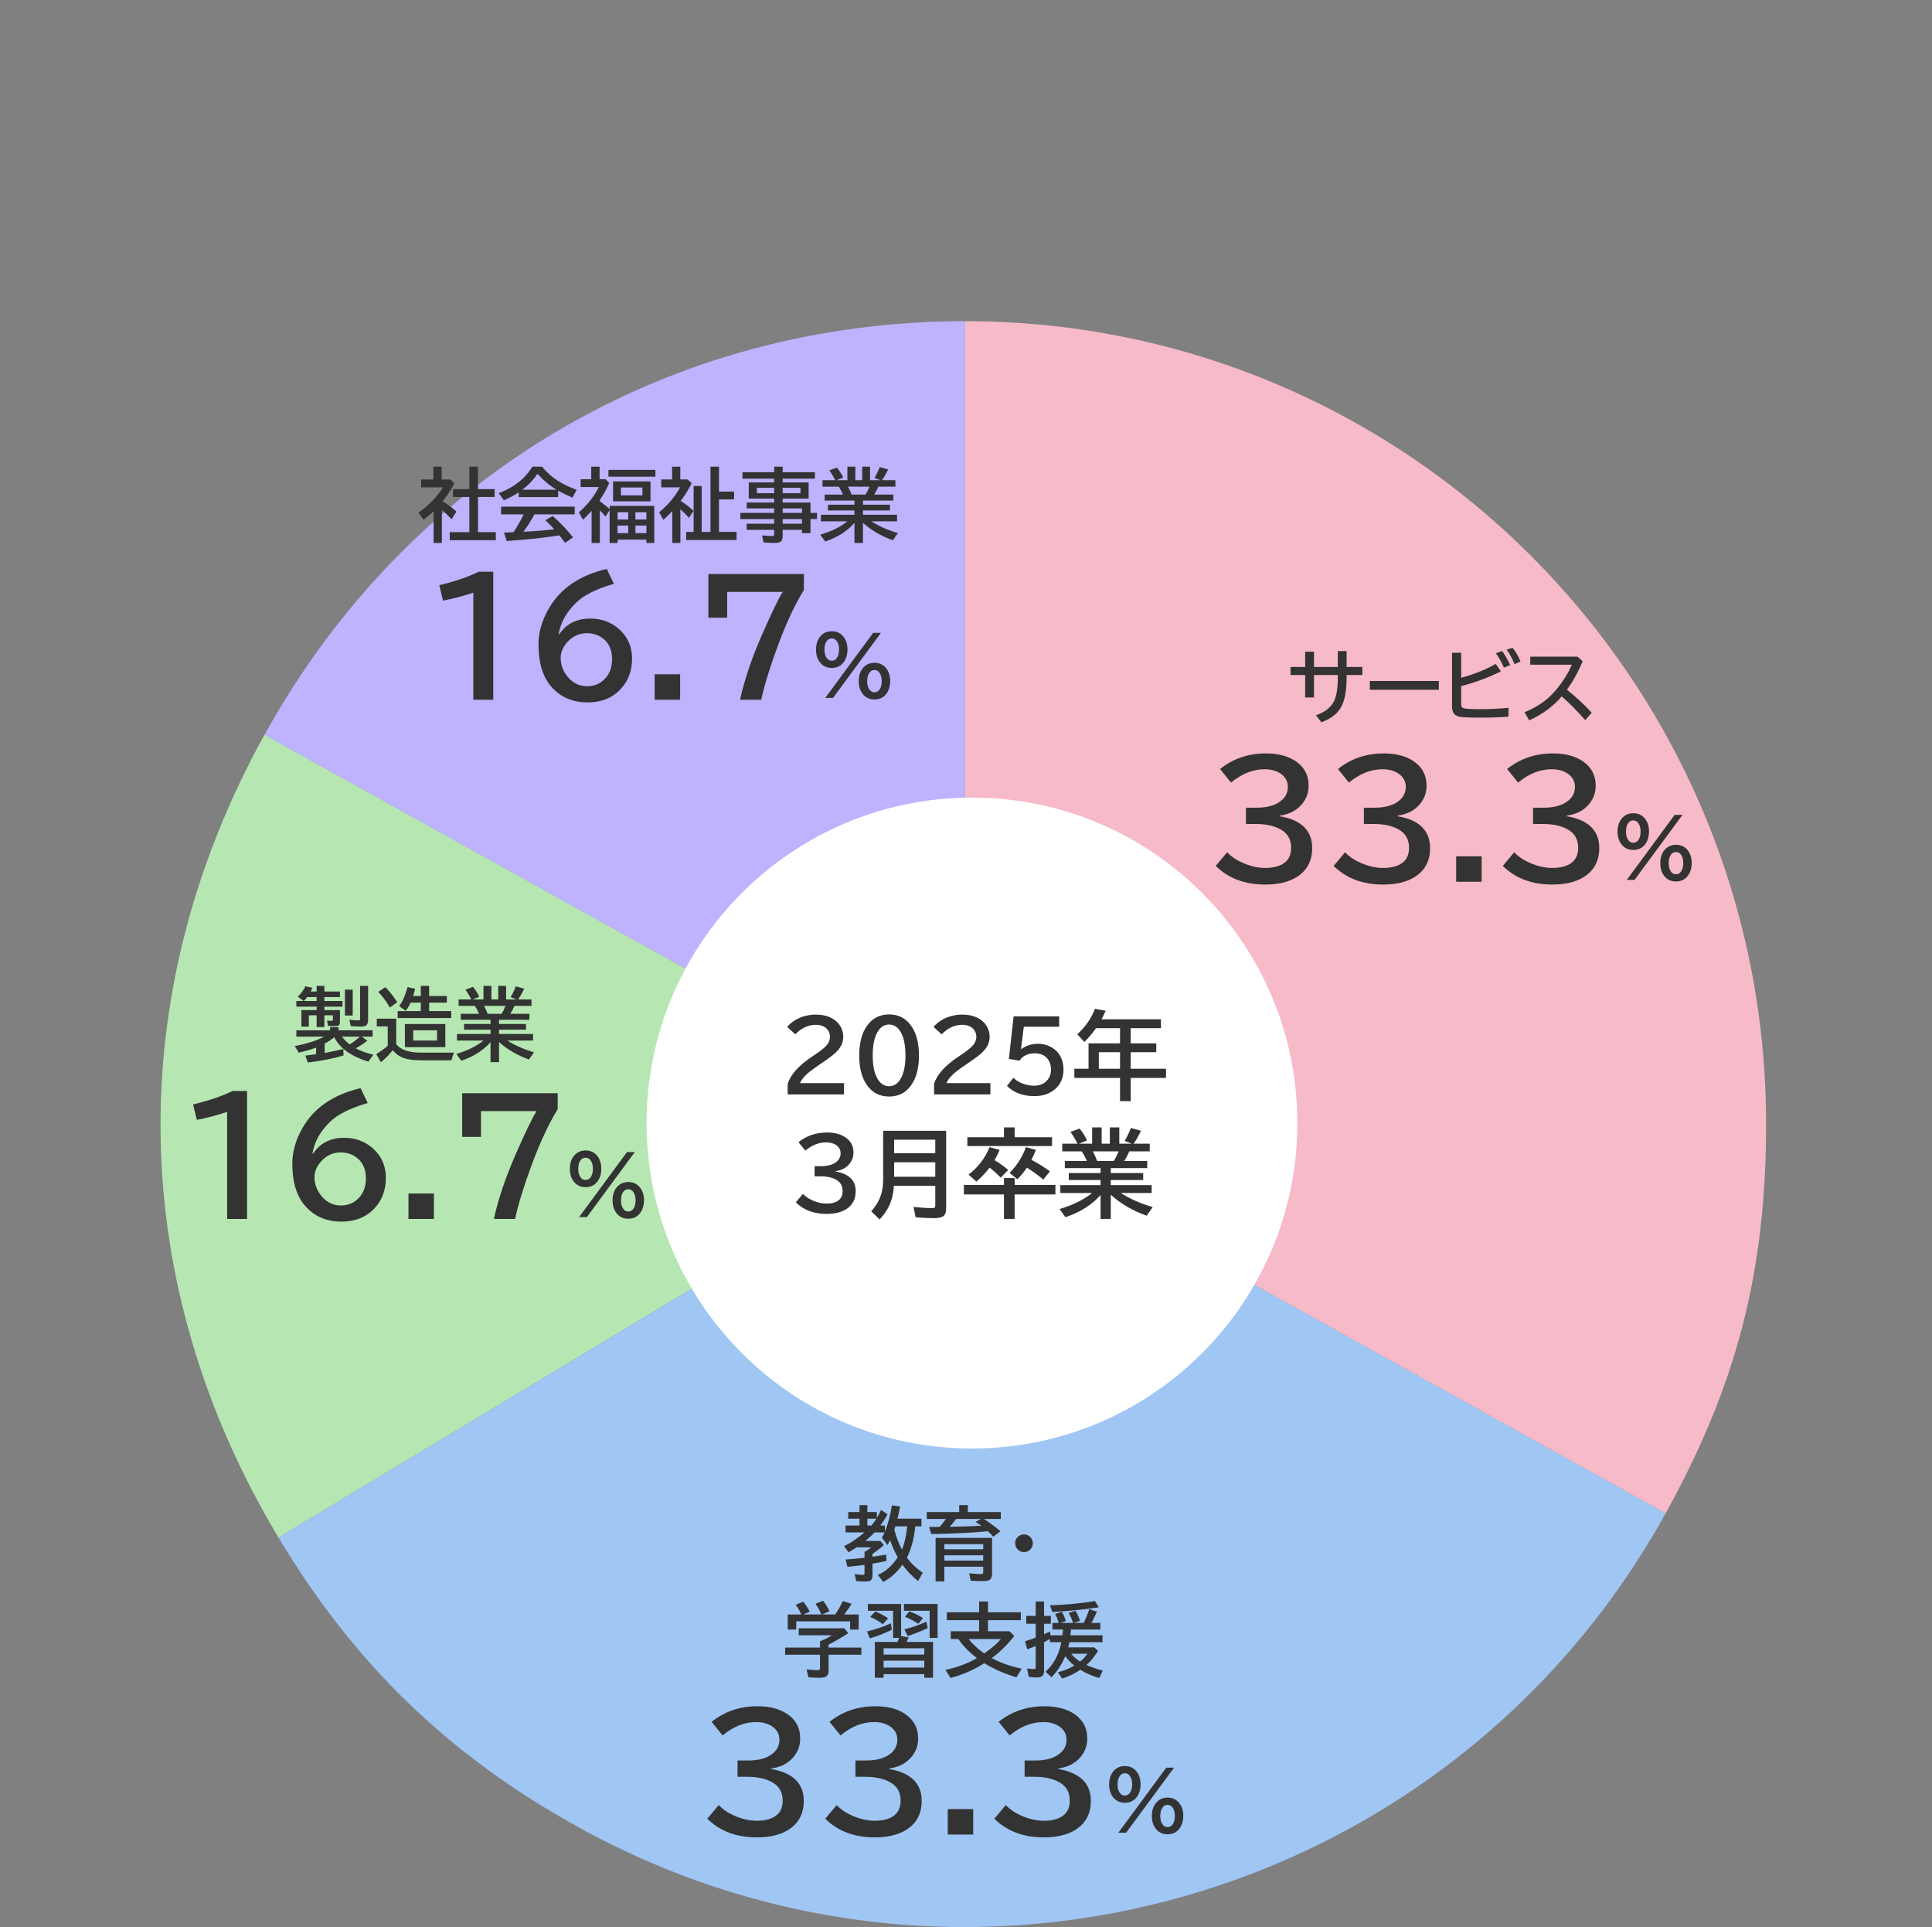
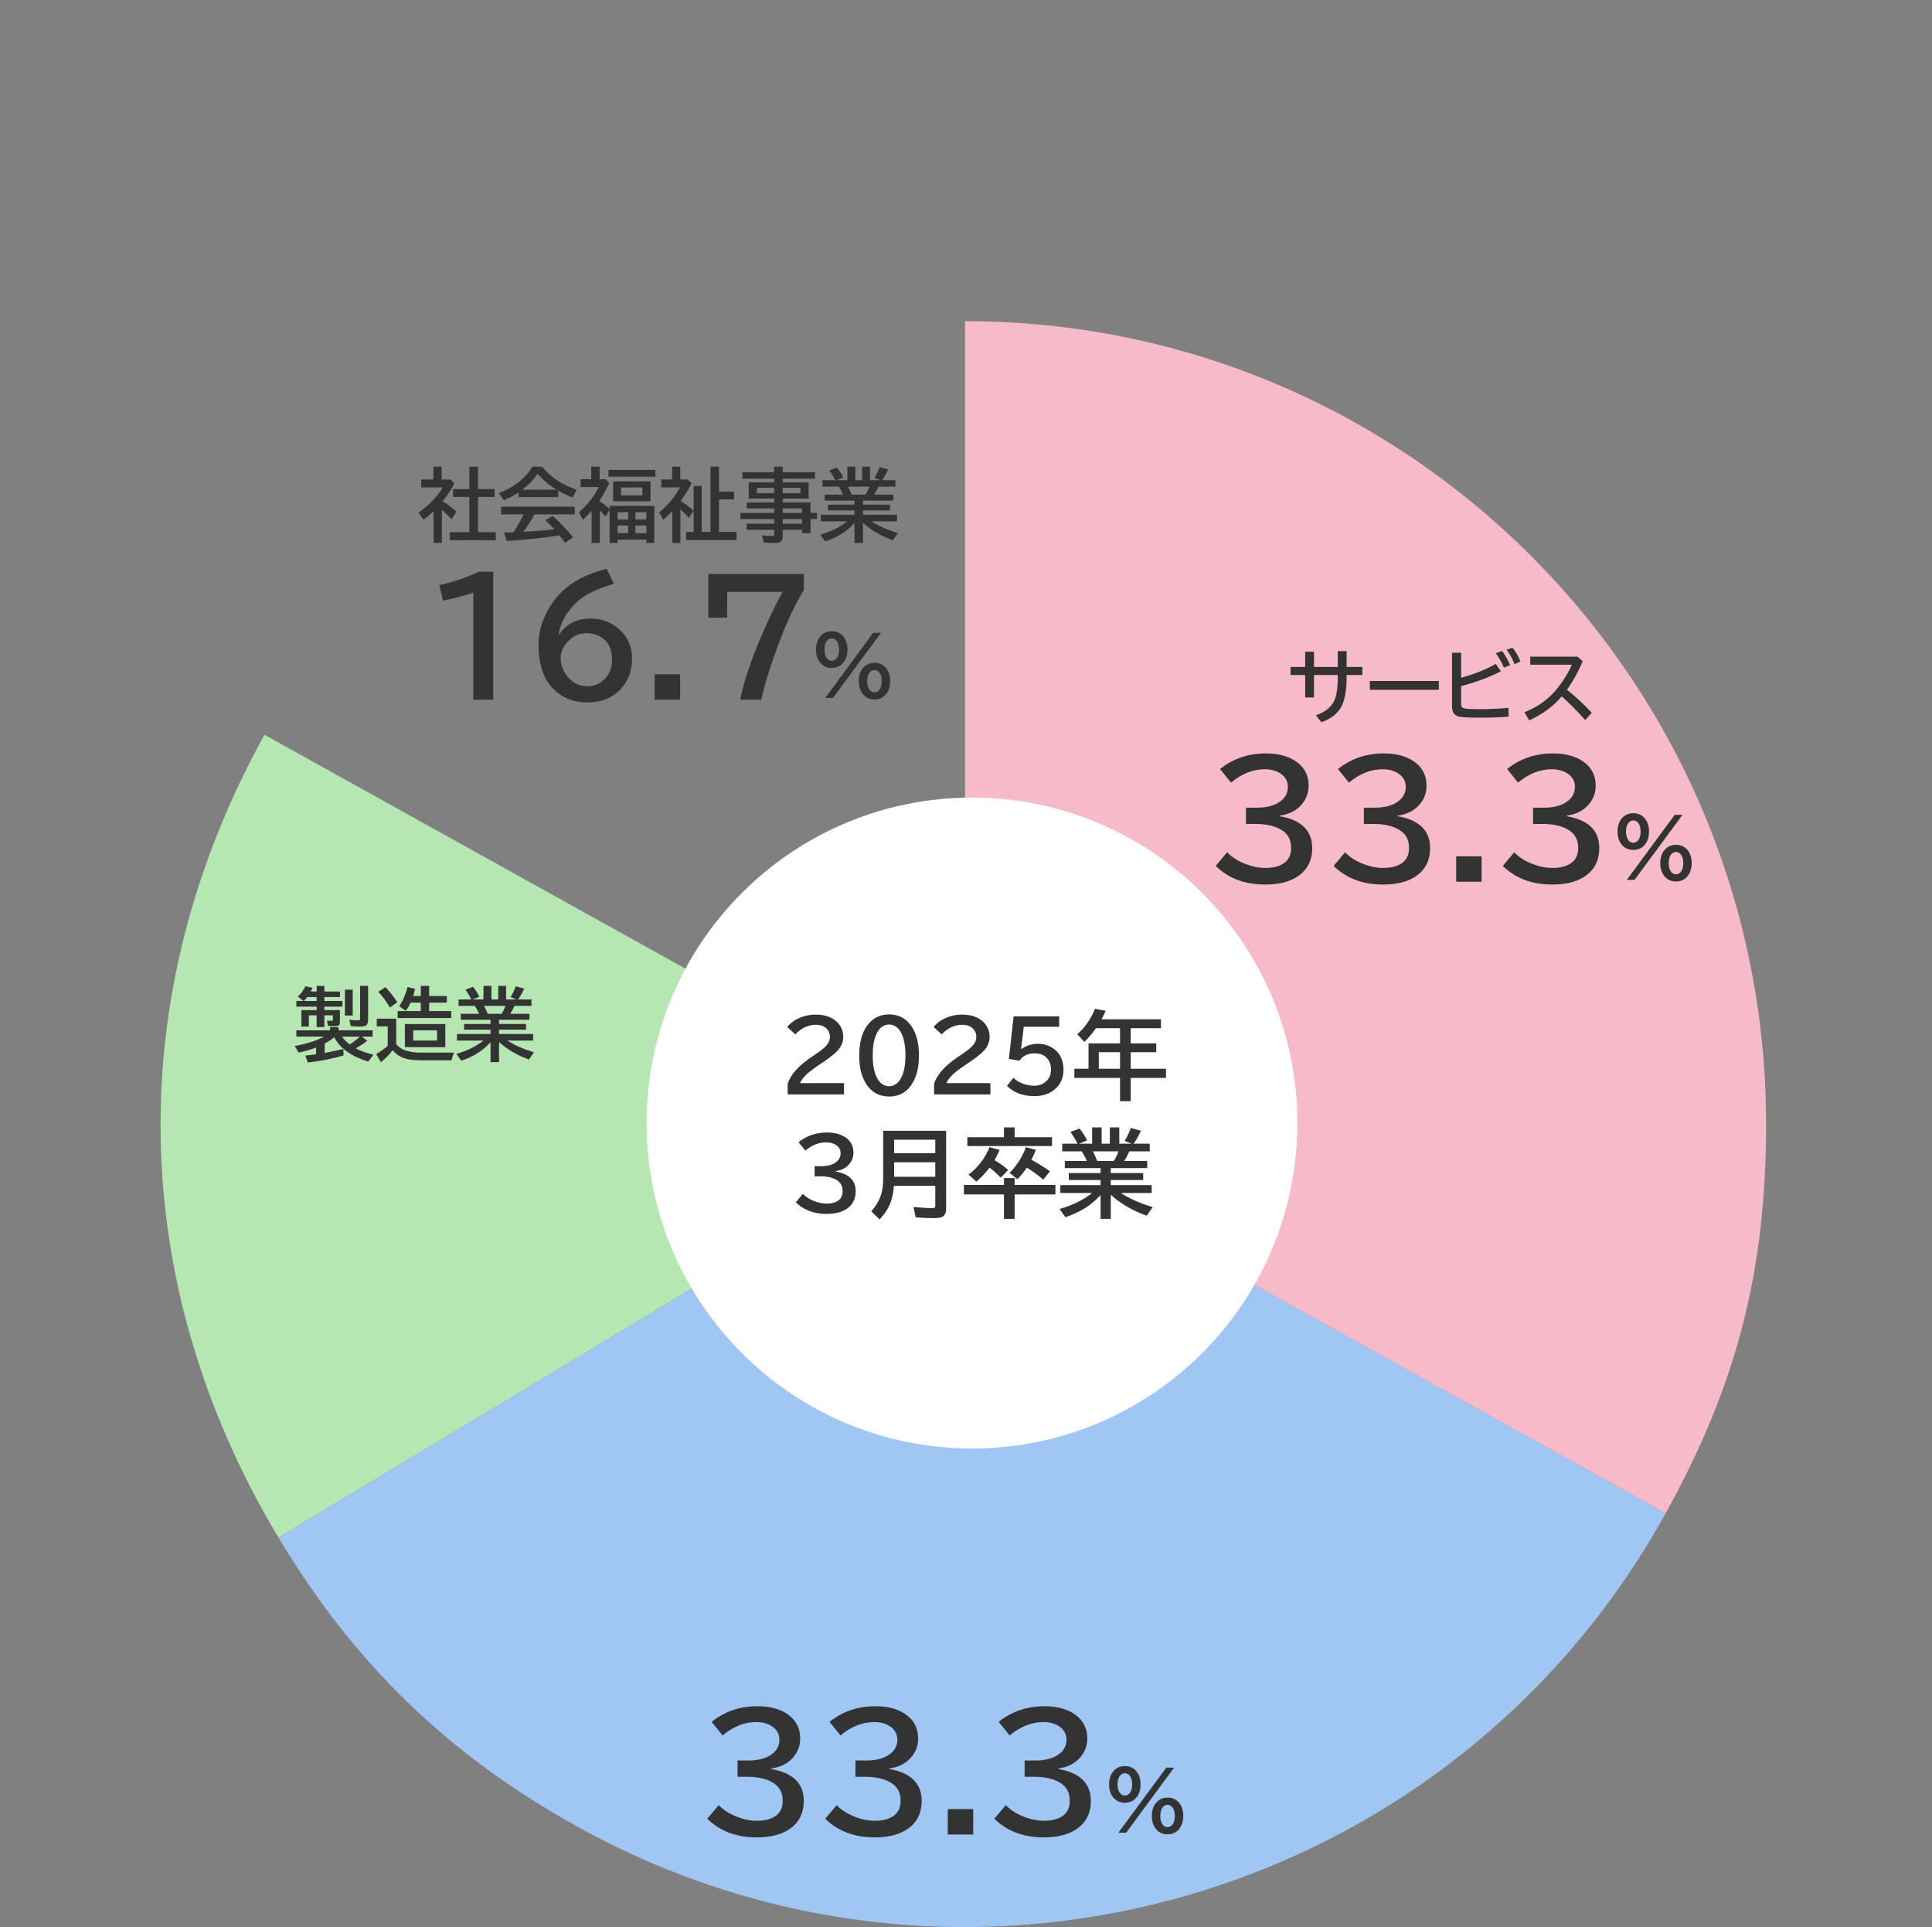
<svg xmlns="http://www.w3.org/2000/svg" width="361" height="360" viewBox="0 0 361 360" fill="none">
  <rect x="0" y="0" width="361" height="360" fill="#808080" stroke="none" />
-   <path d="M180.326 209.988L49.418 137.275C76.187 88.875 125.115 60 180.326 60V209.988Z" fill="#BFB2FF" />
  <path d="M180.325 209.988L52.033 287.234C23.592 239.799 22.648 185.665 49.418 137.265L180.325 209.979V209.988Z" fill="#B6E7B2" />
  <path d="M180.326 209.988L311.233 282.702C271.153 355.149 180.06 381.325 107.764 341.17C83.757 327.841 66.17 310.808 52.033 287.234L180.326 209.988Z" fill="#A0C6F4" />
  <path d="M180.325 209.988V60C262.993 60 330 127.147 330 209.988C330 237.493 324.534 258.654 311.233 282.702L180.325 209.988Z" fill="#F7BAC9" />
  <path d="M181.619 270.6C215.198 270.6 242.419 243.379 242.419 209.8C242.419 176.221 215.198 149 181.619 149C148.04 149 120.819 176.221 120.819 209.8C120.819 243.379 148.04 270.6 181.619 270.6Z" fill="white" />
  <path d="M147.18 204.448V202.462C147.736 200.733 149.254 199.043 151.732 197.391L152.216 197.065C153.282 196.356 154.015 195.776 154.413 195.325C154.858 194.821 155.081 194.276 155.081 193.69C155.081 193.163 154.92 192.706 154.598 192.319C154.117 191.739 153.399 191.449 152.444 191.449C151.021 191.449 149.74 192.044 148.604 193.233L147.092 191.845C147.49 191.358 147.965 190.948 148.516 190.614C149.693 189.899 151.006 189.542 152.453 189.542C153.578 189.542 154.554 189.756 155.38 190.184C156.095 190.559 156.646 191.068 157.032 191.713C157.39 192.322 157.568 192.981 157.568 193.69C157.568 194.622 157.214 195.483 156.505 196.274C156.03 196.808 155.143 197.517 153.842 198.401L153.279 198.779C151.902 199.711 150.994 200.402 150.555 200.854C150.016 201.404 149.658 201.899 149.482 202.339H157.709V204.448H147.18ZM166.146 189.507C167.992 189.507 169.422 190.307 170.436 191.906C171.285 193.242 171.71 195.003 171.71 197.188C171.71 199.187 171.35 200.833 170.629 202.128C169.627 203.938 168.124 204.844 166.12 204.844C164.321 204.844 162.918 204.094 161.91 202.594C161.002 201.246 160.548 199.444 160.548 197.188C160.548 194.845 161.034 192.99 162.007 191.625C163.015 190.213 164.395 189.507 166.146 189.507ZM166.12 191.396C165.171 191.396 164.421 191.918 163.87 192.961C163.337 193.98 163.07 195.39 163.07 197.188C163.07 198.87 163.313 200.212 163.8 201.214C164.356 202.351 165.136 202.919 166.138 202.919C167.017 202.919 167.729 202.462 168.273 201.548C168.883 200.522 169.188 199.069 169.188 197.188C169.188 195.401 168.924 193.998 168.396 192.979C167.846 191.924 167.087 191.396 166.12 191.396ZM174.531 204.448V202.462C175.088 200.733 176.605 199.043 179.084 197.391L179.567 197.065C180.634 196.356 181.366 195.776 181.765 195.325C182.21 194.821 182.433 194.276 182.433 193.69C182.433 193.163 182.271 192.706 181.949 192.319C181.469 191.739 180.751 191.449 179.796 191.449C178.372 191.449 177.092 192.044 175.955 193.233L174.443 191.845C174.842 191.358 175.316 190.948 175.867 190.614C177.045 189.899 178.357 189.542 179.805 189.542C180.93 189.542 181.905 189.756 182.731 190.184C183.446 190.559 183.997 191.068 184.384 191.713C184.741 192.322 184.92 192.981 184.92 193.69C184.92 194.622 184.565 195.483 183.856 196.274C183.382 196.808 182.494 197.517 181.193 198.401L180.631 198.779C179.254 199.711 178.346 200.402 177.906 200.854C177.367 201.404 177.01 201.899 176.834 202.339H185.061V204.448H174.531ZM189.394 189.867H197.91V191.81H191.301L190.782 195.967H190.853C191.755 195.316 192.801 194.991 193.99 194.991C194.805 194.991 195.569 195.176 196.284 195.545C197.286 196.055 197.986 196.831 198.385 197.874C198.607 198.46 198.719 199.11 198.719 199.825C198.719 201.431 198.127 202.696 196.943 203.622C195.959 204.39 194.734 204.773 193.27 204.773C191.148 204.773 189.443 204.135 188.154 202.857L189.358 201.346C189.827 201.809 190.398 202.166 191.072 202.418C191.805 202.693 192.525 202.831 193.234 202.831C194.037 202.831 194.723 202.608 195.291 202.163C196.018 201.595 196.381 200.81 196.381 199.808C196.381 198.935 196.129 198.223 195.625 197.672C195.08 197.074 194.327 196.775 193.366 196.775C192.06 196.775 191.102 197.232 190.492 198.146L188.515 197.821L189.394 189.867ZM211.278 192.082V194.912H216.051V196.564H211.278V199.658H217.87V201.372H211.278V205.714H209.283V201.372H200.749V199.658H203.395V194.912H209.283V192.082H204.792C204.153 192.99 203.43 193.849 202.621 194.657L201.303 193.216C202.826 191.815 203.925 190.228 204.599 188.452L206.603 188.83C206.327 189.439 206.069 189.967 205.829 190.412H216.93V192.082H211.278ZM209.283 199.658V196.564H205.319V199.658H209.283Z" fill="#333333" />
  <path d="M152.208 217.861H153.43C154.461 217.861 155.291 217.677 155.917 217.308C156.685 216.856 157.069 216.238 157.069 215.453C157.069 214.803 156.788 214.287 156.225 213.906C155.727 213.572 155.106 213.405 154.362 213.405C153.014 213.405 151.719 213.921 150.477 214.952L149.203 213.379C150.708 212.172 152.481 211.568 154.52 211.568C155.885 211.568 157.007 211.85 157.886 212.412C158.947 213.098 159.477 214.067 159.477 215.321C159.477 216.282 159.111 217.105 158.378 217.791C157.81 218.318 157.06 218.649 156.128 218.784V218.854C157.335 219.054 158.258 219.452 158.897 220.05C159.559 220.671 159.89 221.5 159.89 222.537C159.89 224.049 159.278 225.18 158.053 225.93C157.133 226.492 155.926 226.773 154.432 226.773C152.077 226.773 150.167 226.053 148.702 224.611L150.029 223.029C150.498 223.527 151.101 223.938 151.839 224.26C152.736 224.652 153.606 224.849 154.45 224.849C155.399 224.849 156.14 224.649 156.673 224.251C157.189 223.87 157.447 223.287 157.447 222.502C157.447 221.424 156.928 220.659 155.891 220.208C155.194 219.903 154.356 219.751 153.377 219.751H152.208V217.861ZM176.792 211.243V225.692C176.792 226.278 176.68 226.718 176.458 227.011C176.165 227.38 175.541 227.564 174.585 227.564C173.402 227.564 172.236 227.512 171.087 227.406L170.692 225.481C172.151 225.622 173.323 225.692 174.208 225.692C174.483 225.692 174.65 225.634 174.708 225.517C174.744 225.44 174.761 225.332 174.761 225.191V221.526H167.027C166.968 222.47 166.81 223.36 166.552 224.198C166.154 225.481 165.421 226.683 164.355 227.802L162.791 226.29C163.769 225.188 164.417 224.031 164.733 222.818C164.926 222.051 165.023 221.192 165.023 220.243V211.243H176.792ZM167.071 212.913V215.436H174.761V212.913H167.071ZM167.071 217.132V219.83H174.761V217.132H167.071ZM189.588 212.447H196.576V214.1H180.755V212.447H187.593V210.61H189.588V212.447ZM185.835 216.736C186.796 217.299 187.646 217.908 188.384 218.564L186.996 219.988C186.298 219.285 185.604 218.664 184.913 218.125C184.198 219.068 183.375 219.941 182.443 220.744L180.966 219.426C182.724 218.119 184.034 216.411 184.895 214.302L186.785 214.82C186.468 215.559 186.152 216.197 185.835 216.736ZM192.717 216.666C193.825 217.234 194.979 217.952 196.18 218.819L194.941 220.366C194.091 219.64 193.069 218.893 191.874 218.125C191.358 218.916 190.766 219.64 190.098 220.296L188.639 219.092C189.208 218.564 189.75 217.911 190.265 217.132C190.869 216.224 191.346 215.28 191.698 214.302L193.57 214.82C193.271 215.523 192.987 216.139 192.717 216.666ZM187.593 221.368V220.076H189.588V221.368H197.208V223.135H189.588V227.714H187.593V223.135H180.105V221.368H187.593ZM207.553 218.213V219.145H213.609V220.437H207.553V221.395H215.191V222.871H209.434C211.104 223.949 213.09 224.825 215.393 225.499L214.259 227.116C211.605 226.155 209.37 224.849 207.553 223.196V227.714H205.646V223.24C204 225.098 201.811 226.48 199.081 227.389L197.982 225.859C200.39 225.168 202.417 224.172 204.064 222.871H198.123V221.395H205.646V220.437H199.705V219.145H205.646V218.213H198.966V216.877H203.08C202.781 216.186 202.461 215.591 202.122 215.093H198.483V213.651H201.339L201.304 213.59C200.894 212.775 200.463 212.063 200.012 211.454L201.708 210.83C202.242 211.445 202.713 212.187 203.124 213.054L201.612 213.651H204.064V210.61H205.848V213.651H207.377V210.61H209.144V213.651H211.464L210.137 213.133C210.542 212.5 210.931 211.694 211.306 210.716L213.196 211.243C212.692 212.298 212.232 213.101 211.816 213.651H214.831V215.093H211.007C210.738 215.731 210.424 216.326 210.067 216.877H214.365V218.213H207.553ZM205.004 216.877H208.125C208.47 216.314 208.763 215.72 209.003 215.093H204.187C204.48 215.597 204.752 216.191 205.004 216.877Z" fill="#333333" />
-   <path d="M169.458 290.99C170.201 292.02 171.187 292.962 172.417 293.817L171.546 295.362C170.511 294.557 169.537 293.541 168.624 292.315C167.593 293.756 166.397 294.828 165.035 295.531L164.031 294.212C165.457 293.602 166.695 292.508 167.745 290.931C167.178 289.92 166.705 288.849 166.324 287.716C166.207 287.96 166.043 288.265 165.833 288.631L164.786 287.276C164.981 286.935 165.149 286.6 165.291 286.273H163.431C162.947 286.781 162.364 287.315 161.68 287.877H164.485L165.145 288.631C164.544 289.198 163.838 289.75 163.028 290.287V290.821C164.131 290.66 164.986 290.523 165.591 290.411L165.635 291.612C164.898 291.778 164.029 291.944 163.028 292.11V294.271C163.028 294.745 162.918 295.067 162.698 295.238C162.522 295.375 162.208 295.443 161.753 295.443C161.084 295.443 160.494 295.416 159.981 295.362L159.695 294.059C160.335 294.151 160.86 294.198 161.27 294.198C161.451 294.198 161.541 294.098 161.541 293.897V292.337C160.481 292.484 159.417 292.608 158.348 292.711L158.018 291.341C159.214 291.253 160.345 291.148 161.409 291.026L161.541 291.012V289.906C162.024 289.662 162.439 289.381 162.786 289.063H160.069C159.615 289.376 159.1 289.686 158.523 289.994L157.732 288.836C158.978 288.236 160.245 287.381 161.534 286.273H157.989V284.984H160.596V283.709H158.494V282.479H160.596V281.175H162.068V282.479H163.841V283.585C164.139 283.116 164.402 282.613 164.632 282.076L165.833 282.882C165.506 283.531 165.062 284.232 164.5 284.984H165.335V286.156C165.916 284.774 166.358 283.128 166.661 281.219L168.184 281.432C168.038 282.208 167.874 282.967 167.693 283.709H172.176V285.138H171.026C170.777 287.496 170.254 289.447 169.458 290.99ZM168.528 289.488C168.997 288.395 169.327 286.944 169.517 285.138H167.298C167.21 285.431 167.146 285.631 167.107 285.738C167.42 287.013 167.894 288.263 168.528 289.488ZM163.76 283.709H162.068V284.984H162.83C163.147 284.603 163.458 284.178 163.76 283.709ZM180.84 282.479H187V283.768H183.851C184.939 284.471 185.97 285.235 186.941 286.061L185.594 287.086C185.262 286.705 184.92 286.361 184.568 286.053C184.505 286.058 184.444 286.065 184.385 286.075C182.496 286.28 179.478 286.441 175.333 286.559L174.014 286.588L173.589 285.255C174.009 285.255 174.412 285.252 174.798 285.248L175.582 285.24C176.006 284.752 176.395 284.261 176.746 283.768H173.172V282.479H179.229V281.175H180.84V282.479ZM178.65 283.768C178.611 283.822 178.555 283.897 178.482 283.995C178.252 284.308 177.906 284.718 177.442 285.226L178.094 285.211C180.052 285.177 181.812 285.116 183.375 285.028C182.916 284.701 182.549 284.466 182.276 284.325L183.279 283.768H178.65ZM185.367 287.298V294.015C185.367 294.562 185.22 294.935 184.927 295.135C184.703 295.292 184.312 295.37 183.755 295.37C182.974 295.37 182.181 295.345 181.375 295.296L181.104 293.912C182.076 294.01 182.803 294.059 183.287 294.059C183.482 294.059 183.604 294.024 183.653 293.956C183.697 293.893 183.719 293.783 183.719 293.626V292.682H176.453V295.428H174.82V287.298H185.367ZM176.453 288.47V289.422H183.719V288.47H176.453ZM176.453 290.55V291.539H183.719V290.55H176.453ZM191.351 286.646C191.731 286.646 192.076 286.773 192.383 287.027C192.789 287.359 192.991 287.784 192.991 288.302C192.991 288.619 192.901 288.915 192.72 289.188C192.393 289.696 191.929 289.95 191.329 289.95C191.065 289.95 190.813 289.886 190.574 289.759C190.384 289.662 190.223 289.532 190.091 289.371C189.822 289.054 189.688 288.692 189.688 288.287C189.688 287.721 189.925 287.271 190.398 286.939C190.682 286.744 190.999 286.646 191.351 286.646Z" fill="#333333" />
-   <path d="M149.72 301.607C149.466 300.977 149.119 300.376 148.68 299.805L150.071 299.205C150.496 299.712 150.906 300.333 151.302 301.065L150.145 301.607H153.47C153.445 301.553 153.423 301.502 153.404 301.453C153.13 300.804 152.789 300.186 152.378 299.6L153.792 299.043C154.236 299.59 154.637 300.245 154.993 301.006L153.594 301.607H156.062C156.585 300.84 157.063 300.005 157.498 299.102L159.117 299.615C158.697 300.313 158.24 300.977 157.747 301.607H160.45V304.427H158.846V302.896H148.782V304.427H147.193V301.607H149.72ZM154.825 307.225V307.789H160.955V309.136H154.825V312.103C154.825 312.571 154.708 312.908 154.473 313.113C154.229 313.323 153.782 313.428 153.133 313.428C152.371 313.428 151.675 313.396 151.045 313.333L150.716 311.854C151.697 311.961 152.378 312.015 152.759 312.015C152.974 312.015 153.108 311.963 153.162 311.861C153.201 311.783 153.221 311.668 153.221 311.517V309.136H146.709V307.789H153.221V306.617C154.109 306.25 154.849 305.875 155.44 305.489H149.244V304.185H157.762L158.516 305.101C157.139 305.979 155.909 306.688 154.825 307.225ZM168.375 299.651V305.65L169.803 305.892C169.695 306.141 169.556 306.421 169.385 306.734H174.344V313.428H172.71V312.762H165.101V313.428H163.467V306.734H167.701C167.828 306.446 167.925 306.197 167.994 305.987H166.873V300.911H162.164V299.651H168.375ZM165.101 307.92V309.1H172.71V307.92H165.101ZM165.101 310.242V311.531H172.71V310.242H165.101ZM175.193 299.651V305.987H173.707V300.911H168.909V299.651H175.193ZM164.969 303.423C164.236 302.876 163.445 302.42 162.596 302.054L163.555 301.05C164.444 301.407 165.24 301.832 165.943 302.325L164.969 303.423ZM171.583 303.343C170.718 302.776 169.888 302.342 169.092 302.039L169.898 301.021C170.84 301.363 171.697 301.783 172.469 302.281L171.583 303.343ZM161.995 304.786C163.836 304.317 165.325 303.807 166.463 303.255L166.631 304.471C165.347 305.101 163.982 305.635 162.537 306.075L161.995 304.786ZM168.982 304.368C170.315 304.07 171.692 303.594 173.113 302.94L173.348 304.141C172.576 304.546 171.331 305.047 169.612 305.643L168.982 304.368ZM185.308 309.751C186.875 310.611 188.743 311.272 190.911 311.736L189.922 313.34C187.647 312.662 185.647 311.783 183.924 310.704C181.932 311.978 179.822 312.896 177.596 313.458L176.666 311.956C178.848 311.497 180.809 310.762 182.547 309.751C181.111 308.667 179.954 307.483 179.075 306.199H177.654V304.742H182.95V302.669H176.922V301.197H182.95V299.175H184.612V301.197H190.75V302.669H184.612V304.742H188.648L189.52 305.628C188.143 307.347 186.739 308.721 185.308 309.751ZM183.902 308.88C185.328 307.889 186.365 306.995 187.015 306.199H180.994C181.795 307.2 182.764 308.094 183.902 308.88ZM198.521 305.489C198.555 305.235 198.587 304.932 198.616 304.581L198.631 304.412H196.646V303.182H197.833C197.647 302.552 197.425 301.993 197.166 301.504L198.411 301.094C198.724 301.636 198.975 302.217 199.166 302.837L198.125 303.182H200.499C200.274 302.439 199.998 301.819 199.671 301.321L200.931 300.918C201.302 301.49 201.592 302.115 201.802 302.793L200.645 303.182H202.491C202.945 302.239 203.296 301.375 203.545 300.589L204.966 301.094C204.532 302.046 204.188 302.742 203.934 303.182H205.596V304.412H200.125C200.11 304.622 200.071 304.981 200.008 305.489H206.006V306.778H199.817C199.773 307.032 199.703 307.356 199.605 307.752H204.461L205.164 308.396C204.588 309.378 203.87 310.262 203.011 311.048C204.119 311.531 205.137 311.873 206.065 312.073L205.406 313.472C204.185 313.15 203.001 312.635 201.854 311.927C201.814 311.951 201.773 311.98 201.729 312.015C200.704 312.708 199.612 313.228 198.455 313.575L197.679 312.388C198.714 312.159 199.734 311.751 200.74 311.165C200.047 310.604 199.483 310.015 199.048 309.4C198.345 311.016 197.488 312.327 196.478 313.333L195.357 312.286C196.866 310.958 197.854 309.122 198.323 306.778H196.192V306.185C195.904 306.346 195.535 306.541 195.086 306.771V312.088C195.086 312.557 194.976 312.891 194.756 313.091C194.546 313.282 194.2 313.377 193.716 313.377C193.179 313.377 192.681 313.333 192.222 313.245L191.922 311.685C192.483 311.763 192.898 311.802 193.167 311.802C193.338 311.802 193.44 311.773 193.475 311.714C193.509 311.666 193.526 311.58 193.526 311.458V307.503C193.003 307.728 192.474 307.925 191.937 308.096L191.534 306.609C192.261 306.385 192.925 306.158 193.526 305.928V303.335H191.761V301.878H193.526V299.175H195.086V301.878H196.36V303.335H195.086V305.298C195.32 305.201 195.694 305.03 196.207 304.786L196.294 305.489H198.521ZM201.824 310.411C202.386 309.947 202.845 309.456 203.201 308.938H200.147C200.577 309.48 201.136 309.971 201.824 310.411ZM196.185 299.893C199.246 299.795 202.051 299.532 204.6 299.102L205.318 300.267C202.471 300.696 199.581 300.987 196.646 301.138L196.185 299.893Z" fill="#333333" />
  <path d="M137.811 328.888H139.779C141.441 328.888 142.777 328.59 143.787 327.996C145.023 327.269 145.642 326.273 145.642 325.008C145.642 323.96 145.188 323.129 144.282 322.516C143.48 321.978 142.479 321.708 141.28 321.708C139.109 321.708 137.023 322.539 135.021 324.201L132.968 321.666C135.394 319.721 138.25 318.749 141.535 318.749C143.735 318.749 145.542 319.202 146.958 320.108C148.667 321.213 149.521 322.775 149.521 324.795C149.521 326.344 148.931 327.67 147.751 328.774C146.836 329.624 145.627 330.157 144.126 330.375V330.488C146.071 330.809 147.558 331.451 148.587 332.414C149.654 333.414 150.187 334.75 150.187 336.421C150.187 338.856 149.201 340.678 147.228 341.887C145.745 342.793 143.801 343.246 141.394 343.246C137.599 343.246 134.521 342.085 132.161 339.763L134.299 337.214C135.055 338.016 136.027 338.677 137.216 339.196C138.661 339.829 140.062 340.145 141.422 340.145C142.951 340.145 144.145 339.824 145.004 339.182C145.835 338.569 146.25 337.629 146.25 336.364C146.25 334.627 145.415 333.395 143.744 332.668C142.621 332.178 141.271 331.932 139.694 331.932H137.811V328.888ZM159.844 328.888H161.812C163.474 328.888 164.81 328.59 165.82 327.996C167.056 327.269 167.675 326.273 167.675 325.008C167.675 323.96 167.222 323.129 166.315 322.516C165.513 321.978 164.512 321.708 163.313 321.708C161.142 321.708 159.056 322.539 157.055 324.201L155.001 321.666C157.428 319.721 160.283 318.749 163.568 318.749C165.768 318.749 167.576 319.202 168.992 320.108C170.7 321.213 171.555 322.775 171.555 324.795C171.555 326.344 170.965 327.67 169.785 328.774C168.869 329.624 167.661 330.157 166.16 330.375V330.488C168.104 330.809 169.591 331.451 170.62 332.414C171.687 333.414 172.22 334.75 172.22 336.421C172.22 338.856 171.234 340.678 169.261 341.887C167.779 342.793 165.834 343.246 163.427 343.246C159.632 343.246 156.554 342.085 154.194 339.763L156.333 337.214C157.088 338.016 158.06 338.677 159.25 339.196C160.694 339.829 162.096 340.145 163.455 340.145C164.984 340.145 166.179 339.824 167.038 339.182C167.868 338.569 168.284 337.629 168.284 336.364C168.284 334.627 167.448 333.395 165.777 332.668C164.654 332.178 163.304 331.932 161.728 331.932H159.844V328.888ZM177.091 337.964H181.849V342.722H177.091V337.964ZM191.45 328.888H193.418C195.079 328.888 196.415 328.59 197.425 327.996C198.662 327.269 199.28 326.273 199.28 325.008C199.28 323.96 198.827 323.129 197.921 322.516C197.118 321.978 196.118 321.708 194.919 321.708C192.748 321.708 190.661 322.539 188.66 324.201L186.607 321.666C189.033 319.721 191.889 318.749 195.174 318.749C197.373 318.749 199.181 319.202 200.597 320.108C202.306 321.213 203.16 322.775 203.16 324.795C203.16 326.344 202.57 327.67 201.39 328.774C200.474 329.624 199.266 330.157 197.765 330.375V330.488C199.71 330.809 201.197 331.451 202.226 332.414C203.292 333.414 203.826 334.75 203.826 336.421C203.826 338.856 202.839 340.678 200.866 341.887C199.384 342.793 197.439 343.246 195.032 343.246C191.237 343.246 188.16 342.085 185.8 339.763L187.938 337.214C188.693 338.016 189.666 338.677 190.855 339.196C192.299 339.829 193.701 340.145 195.061 340.145C196.59 340.145 197.784 339.824 198.643 339.182C199.474 338.569 199.889 337.629 199.889 336.364C199.889 334.627 199.054 333.395 197.383 332.668C196.259 332.178 194.91 331.932 193.333 331.932H191.45V328.888ZM217.922 330.223H219.379L210.422 342.374H208.972L217.922 330.223ZM210.195 329.922C211.137 329.922 211.882 330.286 212.429 331.014C212.893 331.639 213.125 332.417 213.125 333.35C213.125 334.195 212.934 334.913 212.553 335.503C212.006 336.353 211.215 336.778 210.18 336.778C209.262 336.778 208.532 336.436 207.99 335.752C207.492 335.127 207.243 334.329 207.243 333.357C207.243 332.205 207.58 331.307 208.254 330.662C208.771 330.169 209.418 329.922 210.195 329.922ZM210.18 331.27C209.775 331.27 209.448 331.456 209.199 331.827C208.945 332.208 208.818 332.718 208.818 333.357C208.818 333.89 208.913 334.339 209.104 334.705C209.353 335.188 209.714 335.43 210.188 335.43C210.563 335.43 210.874 335.269 211.118 334.947C211.406 334.561 211.55 334.031 211.55 333.357C211.55 332.708 211.416 332.19 211.147 331.805C210.903 331.448 210.581 331.27 210.18 331.27ZM218.171 335.818C219.084 335.818 219.812 336.16 220.354 336.844C220.852 337.474 221.101 338.272 221.101 339.239C221.101 340.098 220.905 340.826 220.515 341.421C219.968 342.256 219.182 342.674 218.156 342.674C217.209 342.674 216.464 342.31 215.922 341.583C215.458 340.958 215.227 340.179 215.227 339.246C215.227 338.113 215.554 337.227 216.208 336.587C216.73 336.075 217.385 335.818 218.171 335.818ZM218.156 337.166C217.78 337.166 217.473 337.327 217.233 337.649C216.945 338.04 216.801 338.572 216.801 339.246C216.801 339.778 216.894 340.228 217.08 340.594C217.329 341.082 217.692 341.326 218.171 341.326C218.576 341.326 218.901 341.141 219.145 340.77C219.399 340.384 219.526 339.876 219.526 339.246C219.526 338.602 219.392 338.086 219.123 337.701C218.879 337.344 218.557 337.166 218.156 337.166Z" fill="#333333" />
  <path d="M249.97 121.637H251.618V124.596H254.555V126.097H251.618V126.559C251.618 129.049 251.262 130.919 250.549 132.169C249.86 133.37 248.647 134.291 246.909 134.93L245.883 133.626C247.583 133.041 248.72 132.137 249.296 130.917C249.746 129.974 249.97 128.529 249.97 126.581V126.097H245.524V130.294H243.876V126.097H241.145V124.596H243.876V121.747H245.524V124.596H249.97V121.637ZM255.954 127.218H268.852V128.866H255.954V127.218ZM271.313 121.937H273.02V126.617C275.534 125.929 277.69 125.064 279.487 124.024L280.446 125.416C278.142 126.568 275.666 127.489 273.02 128.177V131.568C273.02 131.993 273.205 132.247 273.576 132.33C274.025 132.433 275.039 132.484 276.616 132.484C278.251 132.484 280.004 132.398 281.875 132.228V133.883C280.175 134.005 278.403 134.066 276.557 134.066C274.628 134.066 273.383 134.015 272.822 133.912C272.153 133.79 271.713 133.49 271.503 133.011C271.376 132.718 271.313 132.347 271.313 131.898V121.937ZM281.003 124.728C280.7 123.937 280.205 123.038 279.516 122.032L280.673 121.607C281.245 122.408 281.75 123.29 282.189 124.251L281.003 124.728ZM282.995 124.083C282.595 123.062 282.102 122.159 281.516 121.373L282.622 121.007C283.203 121.71 283.698 122.562 284.108 123.563L282.995 124.083ZM285.932 122.677H294.765L295.739 123.534C294.914 125.487 293.93 127.262 292.788 128.858C294.409 130.128 295.954 131.559 297.424 133.15L296.208 134.527C294.768 132.892 293.303 131.412 291.813 130.089C290.212 131.979 288.186 133.473 285.734 134.571L284.855 133.055C286.677 132.313 288.193 131.388 289.404 130.279C290.537 129.244 291.574 127.967 292.517 126.449C293.02 125.633 293.41 124.876 293.688 124.178H285.932V122.677Z" fill="#333333" />
  <path d="M232.811 150.888H234.779C236.441 150.888 237.777 150.59 238.787 149.996C240.023 149.269 240.642 148.273 240.642 147.008C240.642 145.96 240.188 145.129 239.282 144.516C238.48 143.978 237.479 143.708 236.28 143.708C234.109 143.708 232.023 144.539 230.021 146.201L227.968 143.666C230.394 141.721 233.25 140.749 236.535 140.749C238.735 140.749 240.542 141.202 241.958 142.108C243.667 143.213 244.521 144.775 244.521 146.795C244.521 148.344 243.931 149.67 242.751 150.774C241.836 151.624 240.627 152.157 239.126 152.375V152.488C241.071 152.809 242.558 153.451 243.587 154.414C244.654 155.414 245.187 156.75 245.187 158.421C245.187 160.856 244.201 162.678 242.228 163.887C240.745 164.793 238.801 165.246 236.394 165.246C232.599 165.246 229.521 164.085 227.161 161.763L229.299 159.214C230.055 160.016 231.027 160.677 232.216 161.196C233.661 161.829 235.062 162.145 236.422 162.145C237.951 162.145 239.145 161.824 240.004 161.182C240.835 160.569 241.25 159.629 241.25 158.364C241.25 156.627 240.415 155.395 238.744 154.668C237.621 154.178 236.271 153.932 234.694 153.932H232.811V150.888ZM254.844 150.888H256.812C258.474 150.888 259.81 150.59 260.82 149.996C262.056 149.269 262.675 148.273 262.675 147.008C262.675 145.96 262.222 145.129 261.315 144.516C260.513 143.978 259.512 143.708 258.313 143.708C256.142 143.708 254.056 144.539 252.055 146.201L250.001 143.666C252.428 141.721 255.283 140.749 258.568 140.749C260.768 140.749 262.576 141.202 263.992 142.108C265.7 143.213 266.555 144.775 266.555 146.795C266.555 148.344 265.965 149.67 264.785 150.774C263.869 151.624 262.661 152.157 261.16 152.375V152.488C263.104 152.809 264.591 153.451 265.62 154.414C266.687 155.414 267.22 156.75 267.22 158.421C267.22 160.856 266.234 162.678 264.261 163.887C262.779 164.793 260.834 165.246 258.427 165.246C254.632 165.246 251.554 164.085 249.194 161.763L251.333 159.214C252.088 160.016 253.06 160.677 254.25 161.196C255.694 161.829 257.096 162.145 258.455 162.145C259.984 162.145 261.179 161.824 262.038 161.182C262.868 160.569 263.284 159.629 263.284 158.364C263.284 156.627 262.448 155.395 260.777 154.668C259.654 154.178 258.304 153.932 256.728 153.932H254.844V150.888ZM272.091 159.964H276.849V164.722H272.091V159.964ZM286.45 150.888H288.418C290.079 150.888 291.415 150.59 292.425 149.996C293.662 149.269 294.28 148.273 294.28 147.008C294.28 145.96 293.827 145.129 292.921 144.516C292.118 143.978 291.118 143.708 289.919 143.708C287.748 143.708 285.661 144.539 283.66 146.201L281.607 143.666C284.033 141.721 286.889 140.749 290.174 140.749C292.373 140.749 294.181 141.202 295.597 142.108C297.306 143.213 298.16 144.775 298.16 146.795C298.16 148.344 297.57 149.67 296.39 150.774C295.474 151.624 294.266 152.157 292.765 152.375V152.488C294.71 152.809 296.197 153.451 297.226 154.414C298.292 155.414 298.826 156.75 298.826 158.421C298.826 160.856 297.839 162.678 295.866 163.887C294.384 164.793 292.439 165.246 290.032 165.246C286.237 165.246 283.16 164.085 280.8 161.763L282.938 159.214C283.693 160.016 284.666 160.677 285.855 161.196C287.299 161.829 288.701 162.145 290.061 162.145C291.59 162.145 292.784 161.824 293.643 161.182C294.474 160.569 294.889 159.629 294.889 158.364C294.889 156.627 294.054 155.395 292.383 154.668C291.259 154.178 289.91 153.932 288.333 153.932H286.45V150.888ZM312.922 152.223H314.379L305.422 164.374H303.972L312.922 152.223ZM305.195 151.922C306.137 151.922 306.882 152.286 307.429 153.014C307.893 153.639 308.125 154.417 308.125 155.35C308.125 156.195 307.934 156.913 307.553 157.503C307.006 158.353 306.215 158.778 305.18 158.778C304.262 158.778 303.532 158.436 302.99 157.752C302.492 157.127 302.243 156.329 302.243 155.357C302.243 154.205 302.58 153.307 303.254 152.662C303.771 152.169 304.418 151.922 305.195 151.922ZM305.18 153.27C304.775 153.27 304.448 153.456 304.199 153.827C303.945 154.208 303.818 154.718 303.818 155.357C303.818 155.89 303.913 156.339 304.104 156.705C304.353 157.188 304.714 157.43 305.188 157.43C305.563 157.43 305.874 157.269 306.118 156.947C306.406 156.561 306.55 156.031 306.55 155.357C306.55 154.708 306.416 154.19 306.147 153.805C305.903 153.448 305.581 153.27 305.18 153.27ZM313.171 157.818C314.084 157.818 314.812 158.16 315.354 158.844C315.852 159.474 316.101 160.272 316.101 161.239C316.101 162.098 315.905 162.826 315.515 163.421C314.968 164.256 314.182 164.674 313.156 164.674C312.209 164.674 311.464 164.31 310.922 163.583C310.458 162.958 310.227 162.179 310.227 161.246C310.227 160.113 310.554 159.227 311.208 158.587C311.73 158.075 312.385 157.818 313.171 157.818ZM313.156 159.166C312.78 159.166 312.473 159.327 312.233 159.649C311.945 160.04 311.801 160.572 311.801 161.246C311.801 161.778 311.894 162.228 312.08 162.594C312.329 163.082 312.692 163.326 313.171 163.326C313.576 163.326 313.901 163.141 314.145 162.77C314.399 162.384 314.526 161.876 314.526 161.246C314.526 160.602 314.392 160.086 314.123 159.701C313.879 159.344 313.557 159.166 313.156 159.166Z" fill="#333333" />
  <path d="M82.702 93.65C83.522 94.128 84.384 94.766 85.288 95.561L84.387 97.004C83.781 96.37 83.173 95.784 82.563 95.247V101.428H81.018V95.503C80.412 96.089 79.787 96.619 79.143 97.092L78.198 95.759C79.296 95.017 80.307 94.131 81.23 93.101C81.85 92.407 82.358 91.724 82.753 91.05H78.696V89.578H80.974V87.175H82.534V89.578H84.167L84.899 90.281C84.367 91.355 83.635 92.478 82.702 93.65ZM87.697 91.372V87.175H89.316V91.372H92.421V92.844H89.316V99.414H92.641V100.916H84.035V99.414H87.697V92.844H84.65V91.372H87.697ZM104.301 91.658V92.859H96.918V91.98C96.069 92.551 95.144 93.044 94.143 93.46L93.198 92.126C96.015 91.072 98.11 89.421 99.482 87.175H101.284C102.377 88.508 103.679 89.575 105.188 90.376C105.871 90.742 106.726 91.121 107.751 91.511L106.967 92.961C105.913 92.507 105.024 92.073 104.301 91.658ZM103.994 91.482C102.724 90.725 101.535 89.739 100.427 88.523C99.606 89.705 98.666 90.691 97.607 91.482H103.994ZM99.856 96.089C99.235 97.275 98.547 98.357 97.79 99.334L98.024 99.326C100.056 99.228 101.904 99.08 103.569 98.879C103.056 98.303 102.497 97.739 101.892 97.188L103.276 96.389C104.663 97.605 105.927 98.936 107.07 100.381L105.598 101.414C105.178 100.842 104.821 100.376 104.528 100.015L104.287 100.051C101.669 100.471 98.471 100.811 94.692 101.069L94.172 99.495C94.558 99.485 94.921 99.47 95.263 99.451L95.952 99.421C96.665 98.367 97.294 97.256 97.841 96.089H93.63V94.646H107.385V96.089H99.856ZM112.087 93.643C112.736 94.092 113.344 94.578 113.911 95.1V94.507H122.253V101.428H120.781V100.813H115.397V101.428H113.911V95.29L113.149 96.499C112.788 96.069 112.434 95.686 112.087 95.349V101.428H110.542V95.43C109.96 96.084 109.423 96.641 108.93 97.1L108.168 95.708C109.809 94.272 111.049 92.698 111.889 90.984H108.498V89.526H110.476V87.175H112.036V89.526H113.164L113.837 90.23C113.378 91.284 112.795 92.341 112.087 93.401V93.643ZM115.397 95.693V97.056H117.382V95.693H115.397ZM115.397 98.184V99.597H117.382V98.184H115.397ZM120.781 99.597V98.184H118.73V99.597H120.781ZM120.781 97.056V95.693H118.73V97.056H120.781ZM121.55 89.936V93.657H114.555V89.936H121.55ZM116.027 91.064V92.544H120.034V91.064H116.027ZM113.691 87.776H122.465V89.05H113.691V87.776ZM127.197 93.577C128.139 94.182 128.933 94.8 129.577 95.43L128.735 96.733C128.227 96.172 127.692 95.64 127.131 95.137V101.428H125.615V95.488C125.126 96.025 124.57 96.57 123.945 97.122L123.168 95.701C124.282 94.793 125.249 93.774 126.069 92.647C126.474 92.09 126.804 91.553 127.058 91.035H123.557V89.563H125.585V87.175H127.116V89.563H128.479L129.248 90.266C128.715 91.331 128.073 92.376 127.321 93.401L127.197 93.577ZM134.345 91.841H137.165V93.298H134.345V99.37H137.626V100.886H128.222V99.37H129.606V90.793H131.108V99.37H132.756V87.175H134.345V91.841ZM144.658 90.127V89.424H138.732V88.223H144.658V87.175H146.247V88.223H152.268V89.424H146.247V90.127H151.096V93.144H146.247V93.877H151.44V95.811H152.656V96.968H151.44V99.597H149.851V98.982H146.247V100.088C146.247 100.542 146.167 100.867 146.005 101.062C145.8 101.306 145.371 101.428 144.716 101.428C143.974 101.428 143.291 101.392 142.666 101.318L142.409 100.015C143.098 100.093 143.74 100.132 144.335 100.132C144.492 100.132 144.587 100.098 144.621 100.029C144.646 99.981 144.658 99.907 144.658 99.81V98.982H139.516V97.839H144.658V96.968H138.344V95.811H144.658V94.976H139.531V93.877H144.658V93.144H139.904V90.127H144.658ZM144.658 91.13H141.435V92.141H144.658V91.13ZM146.247 91.13V92.141H149.565V91.13H146.247ZM146.247 97.839H149.851V96.968H146.247V97.839ZM146.247 95.811H149.851V94.976H146.247V95.811ZM161.247 93.511V94.287H166.293V95.364H161.247V96.162H167.612V97.393H162.814C164.206 98.291 165.861 99.021 167.78 99.582L166.835 100.93C164.624 100.129 162.761 99.04 161.247 97.664V101.428H159.658V97.7C158.286 99.248 156.462 100.4 154.187 101.157L153.271 99.883C155.278 99.307 156.967 98.477 158.339 97.393H153.388V96.162H159.658V95.364H154.707V94.287H159.658V93.511H154.091V92.397H157.519C157.27 91.821 157.004 91.326 156.721 90.911H153.688V89.71H156.069L156.04 89.658C155.698 88.98 155.339 88.386 154.963 87.878L156.376 87.358C156.821 87.871 157.214 88.489 157.556 89.211L156.296 89.71H158.339V87.175H159.826V89.71H161.101V87.175H162.573V89.71H164.506L163.4 89.277C163.737 88.75 164.062 88.079 164.375 87.263L165.949 87.703C165.529 88.582 165.146 89.251 164.799 89.71H167.312V90.911H164.125C163.901 91.443 163.64 91.939 163.342 92.397H166.923V93.511H161.247ZM159.123 92.397H161.723C162.011 91.929 162.255 91.433 162.456 90.911H158.442C158.686 91.331 158.913 91.826 159.123 92.397Z" fill="#333333" />
  <path d="M88.439 130.722V110.714C86.438 111.384 84.55 111.88 82.775 112.201L82.082 109.326C85.074 108.599 87.528 107.759 89.445 106.806H92.164V130.722H88.439ZM104.497 118.516C105.8 116.543 107.74 115.557 110.317 115.557C112.403 115.557 114.187 116.213 115.669 117.525C117.293 118.969 118.105 120.81 118.105 123.047C118.105 125.341 117.378 127.253 115.924 128.782C114.386 130.406 112.342 131.218 109.793 131.218C106.81 131.218 104.45 130.113 102.713 127.904C101.316 126.12 100.617 123.614 100.617 120.385C100.617 118.139 101.259 115.906 102.543 113.688C104.695 109.94 108.306 107.471 113.375 106.282L114.707 109.057C111.421 110.011 109.057 111.2 107.612 112.625C105.781 114.429 104.705 116.392 104.384 118.516H104.497ZM109.637 118.29C108.202 118.29 106.98 118.861 105.97 120.003C105.167 120.9 104.766 121.867 104.766 122.906C104.766 124.02 105.082 125.039 105.715 125.964C106.734 127.456 108.065 128.202 109.708 128.202C111.143 128.202 112.323 127.654 113.248 126.559C113.994 125.662 114.367 124.529 114.367 123.161C114.367 121.612 113.909 120.409 112.993 119.55C112.096 118.71 110.978 118.29 109.637 118.29ZM122.325 125.964H127.083V130.722H122.325V125.964ZM132.364 107.23H150.206V110.218C148.563 112.861 146.944 116.326 145.349 120.612C143.924 124.444 142.885 127.815 142.234 130.722H138.283C139.076 127.078 140.417 123.09 142.305 118.757C144.136 114.565 145.453 111.837 146.255 110.572H135.876V115.387H132.364V107.23ZM163.155 118.223H164.613L155.655 130.374H154.205L163.155 118.223ZM155.428 117.922C156.371 117.922 157.115 118.286 157.662 119.014C158.126 119.639 158.358 120.417 158.358 121.35C158.358 122.195 158.167 122.913 157.787 123.503C157.24 124.353 156.449 124.778 155.414 124.778C154.496 124.778 153.766 124.436 153.224 123.752C152.726 123.127 152.477 122.329 152.477 121.357C152.477 120.205 152.813 119.307 153.487 118.662C154.005 118.169 154.652 117.922 155.428 117.922ZM155.414 119.27C155.008 119.27 154.681 119.456 154.432 119.827C154.178 120.208 154.051 120.718 154.051 121.357C154.051 121.89 154.146 122.339 154.337 122.705C154.586 123.188 154.947 123.43 155.421 123.43C155.797 123.43 156.107 123.269 156.351 122.947C156.639 122.561 156.783 122.031 156.783 121.357C156.783 120.708 156.649 120.19 156.38 119.805C156.136 119.448 155.814 119.27 155.414 119.27ZM163.404 123.818C164.317 123.818 165.045 124.16 165.587 124.844C166.085 125.474 166.334 126.272 166.334 127.239C166.334 128.098 166.139 128.826 165.748 129.421C165.201 130.256 164.415 130.674 163.39 130.674C162.442 130.674 161.698 130.31 161.156 129.583C160.692 128.958 160.46 128.179 160.46 127.246C160.46 126.113 160.787 125.227 161.441 124.587C161.964 124.075 162.618 123.818 163.404 123.818ZM163.39 125.166C163.014 125.166 162.706 125.327 162.467 125.649C162.179 126.04 162.035 126.572 162.035 127.246C162.035 127.778 162.127 128.228 162.313 128.594C162.562 129.082 162.926 129.326 163.404 129.326C163.81 129.326 164.134 129.141 164.378 128.77C164.632 128.384 164.759 127.876 164.759 127.246C164.759 126.602 164.625 126.086 164.356 125.701C164.112 125.344 163.79 125.166 163.39 125.166Z" fill="#333333" />
  <path d="M66.47 195.843C67.358 196.326 68.46 196.724 69.773 197.037L68.814 198.326C65.591 197.325 63.472 195.801 62.456 193.755C61.934 194.2 61.338 194.603 60.669 194.964V196.707C62.124 196.434 63.284 196.187 64.148 195.967L64.192 197.168C62.415 197.72 60.19 198.165 57.52 198.501L57.051 197.198C57.793 197.12 58.464 197.037 59.065 196.949V195.696C58.235 196.028 57.153 196.346 55.82 196.648L55.073 195.418C57.319 194.993 59.145 194.407 60.552 193.66H55.373V192.474H61.672V191.888H63.262V192.474H69.626V193.66H67.612L68.63 194.422C68.035 194.905 67.314 195.379 66.47 195.843ZM65.335 195.118C66.057 194.668 66.687 194.183 67.224 193.66H63.899C64.334 194.236 64.812 194.722 65.335 195.118ZM58.062 185.223H59.167V184.175H60.61V185.223H63.518V186.27H60.61V186.995H63.994V188.057H60.61V188.702H63.518V190.862C63.518 191.229 63.435 191.465 63.269 191.573C63.137 191.661 62.871 191.705 62.471 191.705C61.924 191.705 61.528 191.685 61.284 191.646L61.101 190.643C61.37 190.682 61.66 190.701 61.973 190.701C62.08 190.701 62.146 190.679 62.17 190.635C62.19 190.606 62.2 190.542 62.2 190.445V189.676H60.61V191.873H59.167V189.676H57.71V191.785H56.318V188.702H59.167V188.057H55.373V186.995H56.714L55.645 186.182C56.265 185.621 56.733 184.976 57.051 184.249L58.384 184.534C58.291 184.759 58.184 184.988 58.062 185.223ZM57.402 186.27C57.202 186.539 56.995 186.78 56.78 186.995H59.167V186.27H57.402ZM64.448 184.878H65.906V189.712H64.448V184.878ZM67.283 184.175H68.784V190.474C68.784 191.041 68.647 191.412 68.374 191.587C68.174 191.714 67.793 191.778 67.231 191.778C66.621 191.778 66.057 191.744 65.54 191.675L65.283 190.489C65.981 190.582 66.519 190.628 66.894 190.628C67.09 190.628 67.205 190.586 67.239 190.503C67.268 190.44 67.283 190.345 67.283 190.218V184.175ZM74.036 195.088C74.475 195.582 74.973 195.936 75.53 196.15C76.379 196.482 77.385 196.648 78.547 196.648H84.868C84.678 196.98 84.512 197.457 84.37 198.077H78.489C77.024 198.077 75.845 197.869 74.951 197.454C74.399 197.195 73.874 196.778 73.376 196.202C73.347 196.231 73.313 196.27 73.274 196.319C72.61 197.154 71.909 197.859 71.172 198.436L70.3 196.934C71.116 196.421 71.831 195.906 72.446 195.389V191.741H70.403V190.298H74.036V195.088ZM77.185 186.065H78.628V184.175H80.188V186.065H83.491V187.31H80.188V188.885H84.311V190.188H74.307V188.885H78.628V187.31H76.716C76.472 187.872 76.169 188.377 75.808 188.826L74.592 187.969C75.237 187.071 75.757 185.877 76.152 184.388L77.566 184.732C77.444 185.23 77.317 185.674 77.185 186.065ZM83.213 191.302V195.623H75.654V191.302H83.213ZM77.214 192.474V194.393H81.668V192.474H77.214ZM72.849 188.226C72.205 187.103 71.48 186.124 70.674 185.289L72.007 184.417C72.769 185.174 73.511 186.109 74.233 187.222L72.849 188.226ZM93.247 190.511V191.287H98.293V192.364H93.247V193.162H99.612V194.393H94.814C96.206 195.291 97.861 196.021 99.78 196.583L98.835 197.93C96.624 197.129 94.761 196.041 93.247 194.664V198.428H91.658V194.7C90.286 196.248 88.462 197.4 86.186 198.157L85.271 196.883C87.278 196.307 88.967 195.477 90.339 194.393H85.388V193.162H91.658V192.364H86.707V191.287H91.658V190.511H86.091V189.397H89.519C89.27 188.821 89.004 188.326 88.721 187.911H85.689V186.709H88.069L88.04 186.658C87.698 185.979 87.339 185.386 86.963 184.878L88.376 184.358C88.821 184.871 89.214 185.489 89.556 186.211L88.296 186.709H90.339V184.175H91.826V186.709H93.101V184.175H94.573V186.709H96.506L95.4 186.277C95.737 185.75 96.062 185.079 96.374 184.263L97.949 184.703C97.529 185.582 97.146 186.25 96.799 186.709H99.311V187.911H96.126C95.901 188.443 95.64 188.938 95.342 189.397H98.923V190.511H93.247ZM91.123 189.397H93.723C94.011 188.929 94.255 188.433 94.456 187.911H90.442C90.686 188.331 90.913 188.826 91.123 189.397Z" fill="#333333" />
-   <path d="M42.44 227.722V207.714C40.438 208.384 38.55 208.88 36.775 209.201L36.081 206.326C39.074 205.599 41.529 204.759 43.445 203.806H46.164V227.722H42.44ZM58.497 215.516C59.8 213.543 61.74 212.557 64.317 212.557C66.403 212.557 68.187 213.213 69.669 214.525C71.293 215.969 72.105 217.81 72.105 220.047C72.105 222.341 71.378 224.253 69.924 225.782C68.386 227.406 66.342 228.218 63.793 228.218C60.81 228.218 58.45 227.113 56.713 224.904C55.316 223.12 54.617 220.614 54.617 217.385C54.617 215.139 55.259 212.906 56.543 210.688C58.695 206.94 62.306 204.471 67.376 203.282L68.707 206.057C65.421 207.011 63.057 208.2 61.612 209.625C59.781 211.429 58.705 213.392 58.384 215.516H58.497ZM63.637 215.29C62.202 215.29 60.98 215.861 59.97 217.003C59.167 217.9 58.766 218.867 58.766 219.906C58.766 221.02 59.082 222.039 59.715 222.964C60.734 224.456 62.065 225.202 63.708 225.202C65.143 225.202 66.323 224.654 67.248 223.559C67.994 222.662 68.367 221.529 68.367 220.161C68.367 218.612 67.909 217.409 66.993 216.55C66.096 215.71 64.978 215.29 63.637 215.29ZM76.325 222.964H81.082V227.722H76.325V222.964ZM86.364 204.23H104.206V207.218C102.563 209.861 100.944 213.326 99.349 217.612C97.924 221.444 96.885 224.815 96.234 227.722H92.283C93.076 224.078 94.417 220.09 96.305 215.757C98.136 211.565 99.453 208.837 100.255 207.572H89.876V212.387H86.364V204.23ZM117.155 215.223H118.613L109.655 227.374H108.205L117.155 215.223ZM109.428 214.922C110.371 214.922 111.115 215.286 111.662 216.014C112.126 216.639 112.358 217.417 112.358 218.35C112.358 219.195 112.167 219.913 111.787 220.503C111.24 221.353 110.449 221.778 109.414 221.778C108.496 221.778 107.766 221.436 107.224 220.752C106.726 220.127 106.477 219.329 106.477 218.357C106.477 217.205 106.813 216.307 107.487 215.662C108.005 215.169 108.652 214.922 109.428 214.922ZM109.414 216.27C109.008 216.27 108.681 216.456 108.432 216.827C108.178 217.208 108.051 217.718 108.051 218.357C108.051 218.89 108.146 219.339 108.337 219.705C108.586 220.188 108.947 220.43 109.421 220.43C109.797 220.43 110.107 220.269 110.351 219.947C110.639 219.561 110.783 219.031 110.783 218.357C110.783 217.708 110.649 217.19 110.38 216.805C110.136 216.448 109.814 216.27 109.414 216.27ZM117.404 220.818C118.317 220.818 119.045 221.16 119.587 221.844C120.085 222.474 120.334 223.272 120.334 224.239C120.334 225.098 120.139 225.826 119.748 226.421C119.201 227.256 118.415 227.674 117.39 227.674C116.442 227.674 115.698 227.31 115.156 226.583C114.692 225.958 114.46 225.179 114.46 224.246C114.46 223.113 114.787 222.227 115.441 221.587C115.964 221.075 116.618 220.818 117.404 220.818ZM117.39 222.166C117.014 222.166 116.706 222.327 116.467 222.649C116.179 223.04 116.035 223.572 116.035 224.246C116.035 224.778 116.127 225.228 116.313 225.594C116.562 226.082 116.926 226.326 117.404 226.326C117.81 226.326 118.134 226.141 118.378 225.77C118.632 225.384 118.759 224.876 118.759 224.246C118.759 223.602 118.625 223.086 118.356 222.701C118.112 222.344 117.79 222.166 117.39 222.166Z" fill="#333333" />
</svg>